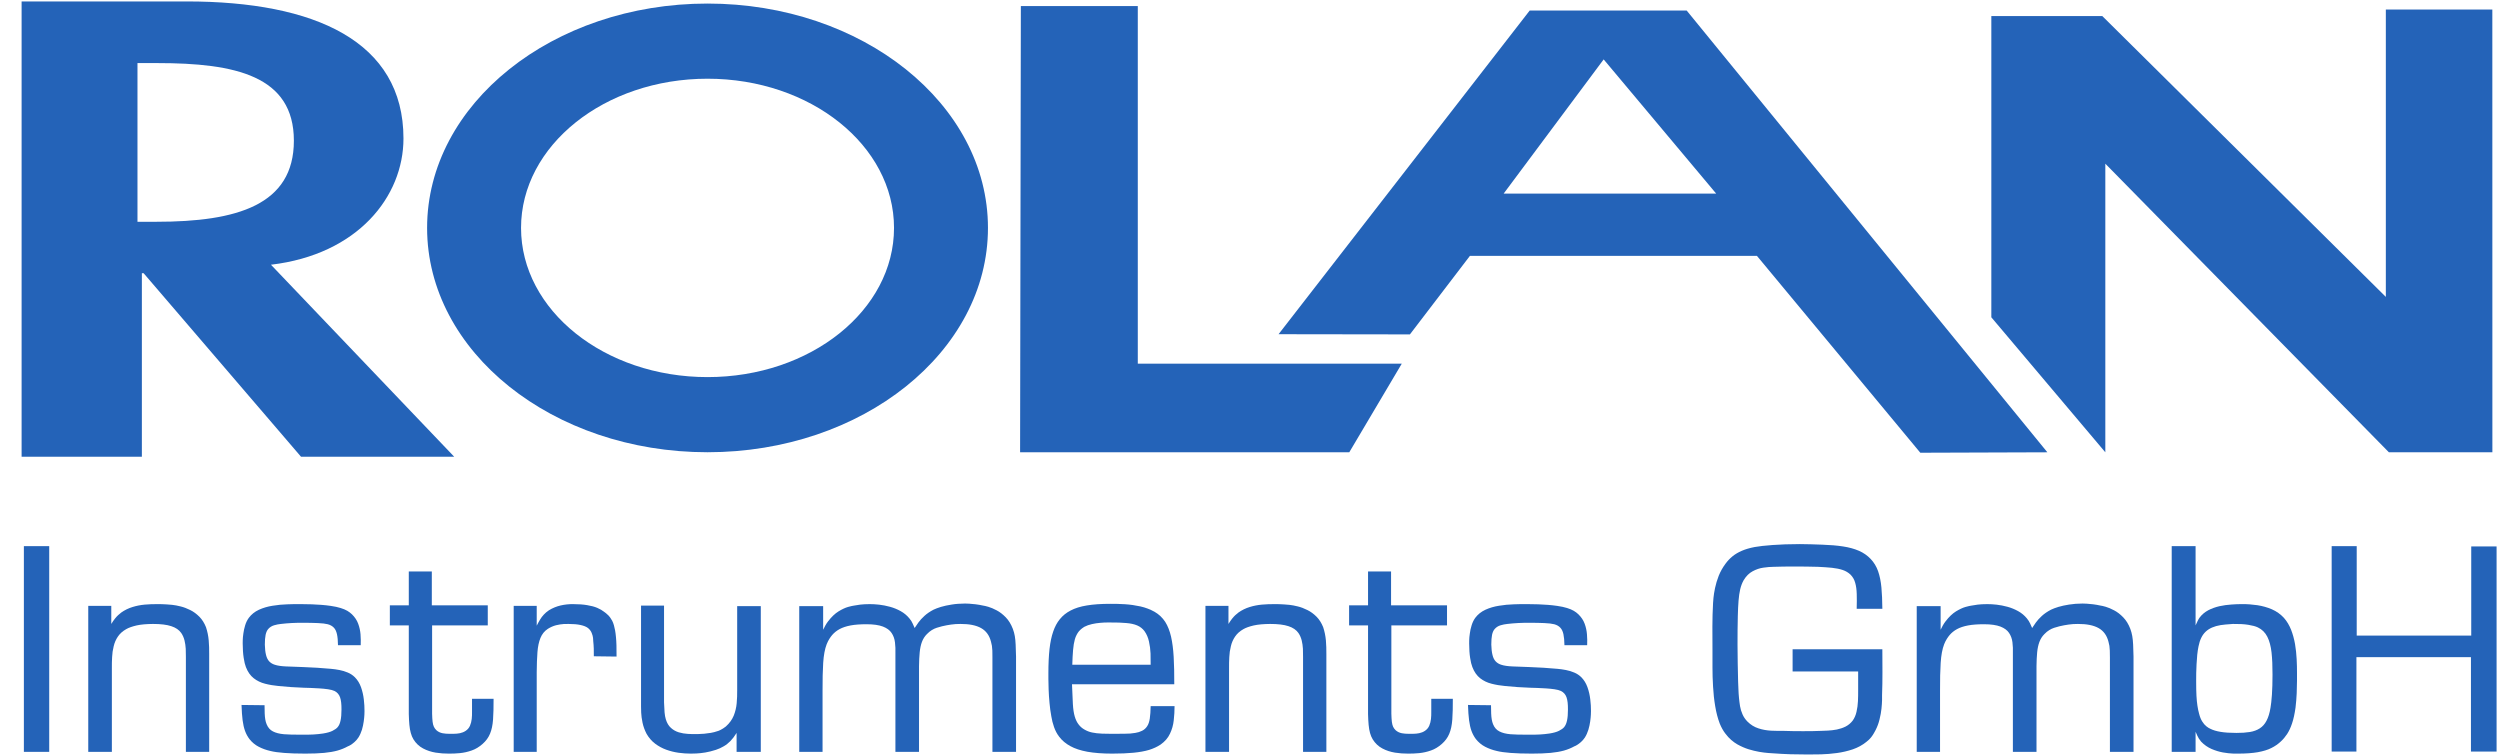
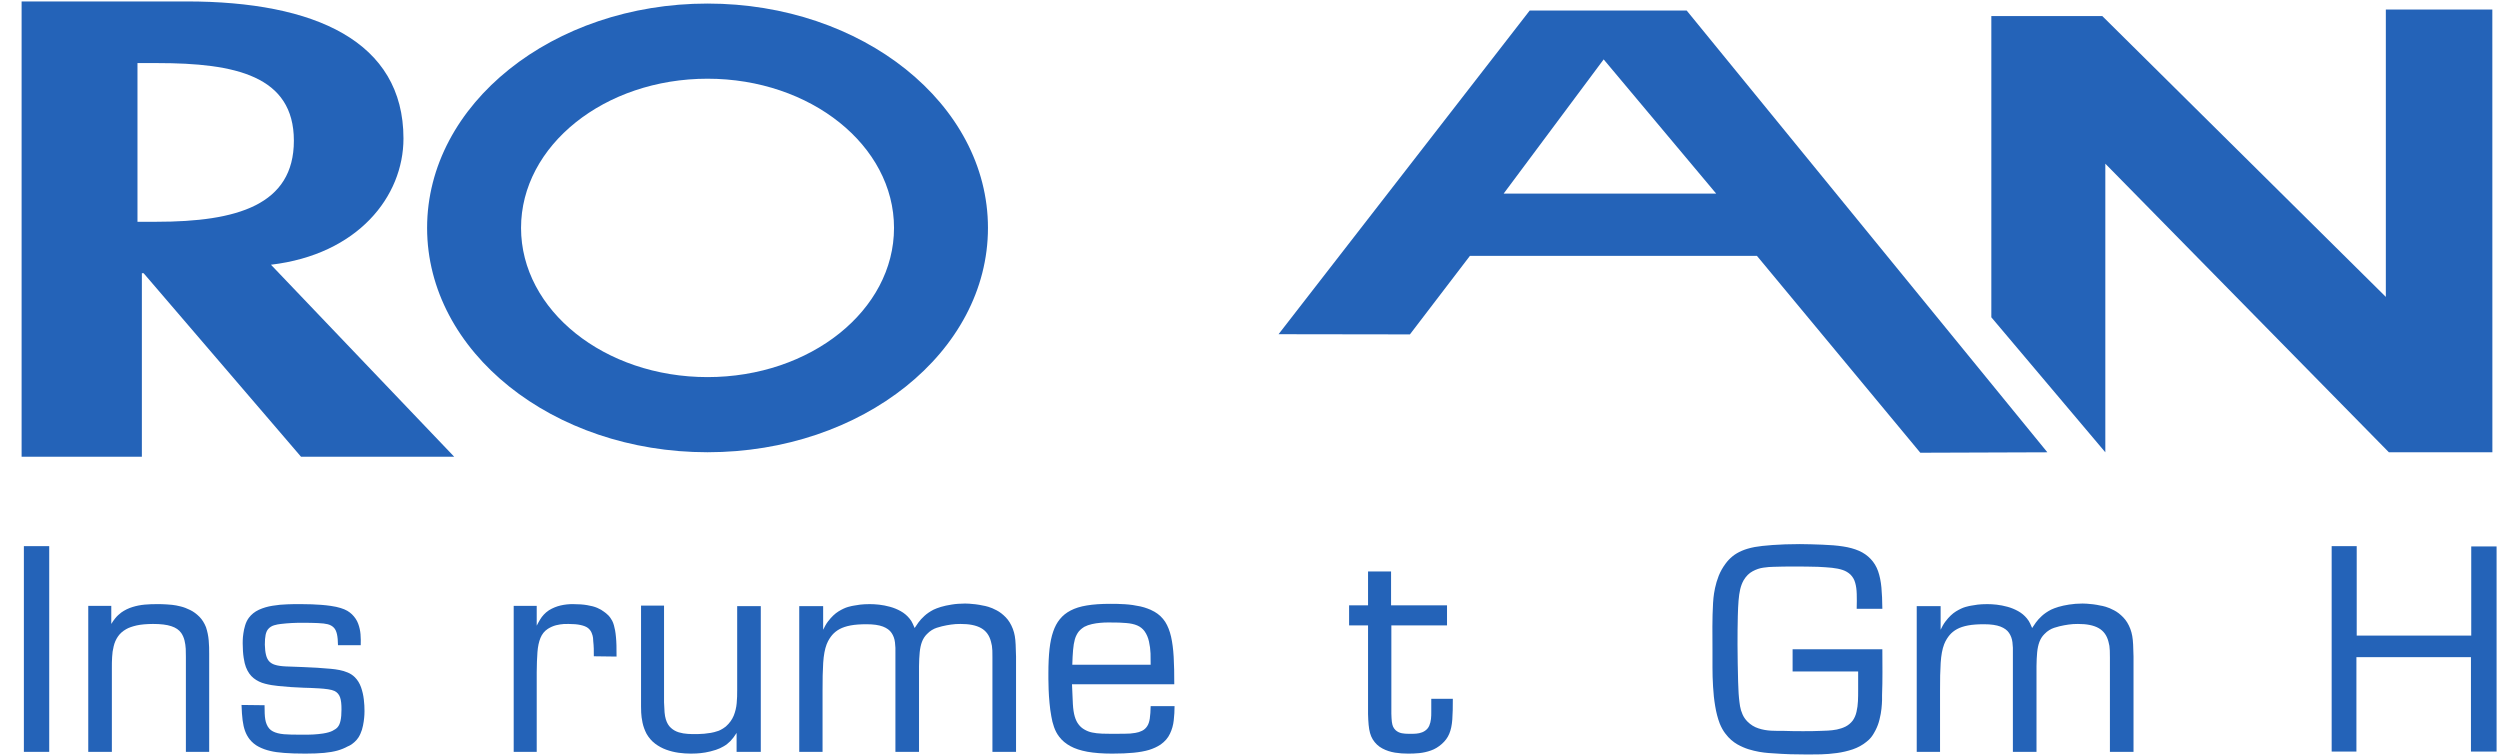
<svg xmlns="http://www.w3.org/2000/svg" width="400pt" height="121pt" viewBox="0 0 400 121" version="1.1">
  <g id="surface1">
    <path style=" stroke:none;fill-rule:nonzero;fill:rgb(14.125%,38.741%,71.899%);fill-opacity:1;" d="M 3.82 87.383 L 3.82 120.297 L 7.875 120.297 L 7.875 87.383 L 3.82 87.383 " />
    <path style=" stroke:none;fill-rule:nonzero;fill:rgb(14.125%,38.741%,71.899%);fill-opacity:1;" d="M 14.121 96.941 L 14.121 120.297 L 17.898 120.297 L 17.898 106.871 C 17.891 106.305 17.906 105.727 17.938 105.129 C 17.961 104.539 18.047 103.965 18.188 103.406 C 18.32 102.836 18.543 102.324 18.863 101.852 C 19.18 101.383 19.617 100.988 20.184 100.668 C 20.594 100.43 21.156 100.234 21.855 100.07 C 22.555 99.914 23.43 99.84 24.473 99.832 C 25.699 99.832 26.672 99.945 27.402 100.188 C 28.125 100.422 28.652 100.785 28.996 101.277 C 29.242 101.633 29.414 102.035 29.523 102.473 C 29.625 102.906 29.695 103.352 29.719 103.809 C 29.742 104.258 29.75 104.688 29.742 105.098 L 29.742 120.297 L 33.469 120.297 L 33.469 104.633 C 33.477 103.926 33.457 103.203 33.395 102.473 C 33.332 101.734 33.184 101.027 32.957 100.344 C 32.688 99.668 32.328 99.109 31.887 98.664 C 31.441 98.223 30.961 97.863 30.441 97.609 C 29.91 97.344 29.398 97.148 28.895 97.027 C 28.391 96.902 27.945 96.816 27.559 96.777 C 27.168 96.738 26.891 96.715 26.711 96.707 C 26.453 96.684 26.199 96.668 25.941 96.668 C 25.684 96.66 25.43 96.66 25.172 96.66 C 24.504 96.652 23.828 96.684 23.152 96.738 C 22.484 96.801 21.832 96.926 21.195 97.125 C 20.555 97.32 19.949 97.617 19.391 98.012 C 19.219 98.145 19.059 98.285 18.895 98.43 C 18.738 98.578 18.566 98.758 18.395 98.977 C 18.219 99.195 18.023 99.48 17.805 99.832 L 17.805 96.941 L 14.121 96.941 " />
    <path style=" stroke:none;fill-rule:nonzero;fill:rgb(14.125%,38.741%,71.899%);fill-opacity:1;" d="M 57.715 103.234 C 57.738 102.652 57.73 102.07 57.684 101.484 C 57.637 100.902 57.512 100.336 57.309 99.793 C 57.109 99.246 56.773 98.742 56.316 98.293 C 56.105 98.09 55.855 97.902 55.57 97.73 C 55.281 97.562 54.926 97.414 54.496 97.281 C 54.07 97.148 53.543 97.031 52.91 96.941 C 52.438 96.871 51.941 96.816 51.414 96.777 C 50.891 96.738 50.387 96.715 49.906 96.691 C 49.422 96.676 49.02 96.668 48.676 96.668 C 48.336 96.66 48.117 96.66 48.016 96.66 C 47.41 96.652 46.727 96.66 45.957 96.691 C 45.188 96.715 44.402 96.785 43.617 96.918 C 42.828 97.039 42.094 97.258 41.426 97.562 C 40.758 97.871 40.223 98.301 39.812 98.852 C 39.555 99.207 39.359 99.605 39.227 100.047 C 39.09 100.492 38.996 100.918 38.941 101.34 C 38.879 101.758 38.848 102.113 38.84 102.41 C 38.832 102.707 38.832 102.883 38.832 102.953 C 38.84 103.84 38.887 104.609 38.988 105.246 C 39.082 105.883 39.207 106.383 39.344 106.73 C 39.648 107.516 40.066 108.105 40.598 108.52 C 41.125 108.93 41.73 109.227 42.414 109.395 C 43.098 109.574 43.812 109.691 44.566 109.762 C 45.918 109.902 47.27 109.992 48.621 110.039 C 48.887 110.047 49.246 110.062 49.68 110.07 C 50.121 110.086 50.59 110.109 51.086 110.141 C 51.582 110.172 52.051 110.219 52.484 110.281 C 52.918 110.344 53.262 110.438 53.52 110.555 C 53.953 110.77 54.25 111.113 54.41 111.57 C 54.574 112.031 54.645 112.691 54.637 113.539 C 54.637 114.25 54.59 114.836 54.488 115.285 C 54.398 115.738 54.242 116.086 54.031 116.336 C 53.852 116.551 53.574 116.746 53.199 116.934 C 52.828 117.121 52.32 117.258 51.699 117.359 C 51.195 117.438 50.684 117.484 50.168 117.516 C 49.648 117.539 49.199 117.555 48.809 117.547 C 48.414 117.547 48.148 117.547 48.016 117.547 C 47.023 117.555 46.168 117.531 45.445 117.477 C 44.723 117.414 44.133 117.266 43.672 117.027 C 43.207 116.793 42.871 116.406 42.656 115.867 C 42.562 115.645 42.492 115.387 42.445 115.113 C 42.398 114.844 42.367 114.516 42.352 114.152 C 42.336 113.785 42.328 113.344 42.328 112.836 L 38.645 112.793 C 38.676 113.762 38.73 114.578 38.816 115.238 C 38.902 115.906 39.035 116.477 39.207 116.949 C 39.375 117.414 39.609 117.852 39.906 118.246 C 40.324 118.773 40.82 119.188 41.391 119.48 C 41.957 119.777 42.586 120.004 43.262 120.156 C 43.812 120.297 44.551 120.398 45.469 120.469 C 46.379 120.539 47.512 120.578 48.855 120.578 C 50.031 120.578 51.023 120.539 51.855 120.461 C 52.68 120.383 53.402 120.258 54 120.09 C 54.605 119.918 55.156 119.691 55.664 119.41 C 55.766 119.379 55.902 119.312 56.098 119.195 C 56.293 119.078 56.492 118.922 56.719 118.727 C 56.945 118.535 57.148 118.293 57.34 118.012 C 57.582 117.633 57.77 117.211 57.91 116.762 C 58.039 116.305 58.141 115.867 58.195 115.441 C 58.258 115.008 58.289 114.641 58.305 114.336 C 58.32 114.043 58.32 113.848 58.32 113.77 C 58.328 113.195 58.289 112.574 58.211 111.906 C 58.133 111.23 57.984 110.578 57.762 109.949 C 57.535 109.324 57.211 108.797 56.781 108.363 C 56.449 108.035 56.074 107.785 55.648 107.609 C 55.219 107.43 54.777 107.289 54.312 107.203 C 53.852 107.117 53.402 107.047 52.957 107.012 C 52.234 106.941 51.488 106.887 50.738 106.84 C 49.984 106.793 49.23 106.754 48.484 106.73 C 47.418 106.691 46.508 106.66 45.77 106.629 C 45.027 106.598 44.418 106.512 43.961 106.359 C 43.586 106.242 43.293 106.055 43.059 105.805 C 42.836 105.559 42.664 105.215 42.562 104.781 C 42.453 104.352 42.391 103.801 42.375 103.141 C 42.375 102.496 42.414 101.969 42.5 101.562 C 42.586 101.168 42.727 100.848 42.934 100.621 C 43.176 100.352 43.488 100.156 43.852 100.047 C 44.219 99.938 44.582 99.867 44.941 99.832 C 45.523 99.762 46.105 99.715 46.688 99.684 C 47.27 99.652 47.855 99.645 48.438 99.645 C 49.352 99.645 50.16 99.66 50.859 99.691 C 51.559 99.723 52.09 99.785 52.445 99.879 C 52.863 99.992 53.184 100.18 53.418 100.43 C 53.652 100.668 53.812 101.02 53.914 101.469 C 54.016 101.922 54.07 102.512 54.078 103.234 L 57.715 103.234 " />
-     <path style=" stroke:none;fill-rule:nonzero;fill:rgb(14.125%,38.741%,71.899%);fill-opacity:1;" d="M 65.406 91.438 L 65.406 96.848 L 62.375 96.848 L 62.375 100.062 L 65.406 100.062 L 65.406 114.238 C 65.422 114.898 65.453 115.48 65.5 115.969 C 65.547 116.469 65.617 116.902 65.727 117.273 C 65.828 117.648 65.965 117.988 66.152 118.293 C 66.555 118.938 67.07 119.426 67.699 119.754 C 68.328 120.09 69.004 120.305 69.719 120.422 C 70.441 120.531 71.125 120.586 71.793 120.578 C 72.359 120.586 72.961 120.562 73.59 120.5 C 74.219 120.438 74.848 120.297 75.469 120.078 C 76.09 119.863 76.664 119.512 77.203 119.039 C 77.754 118.559 78.156 118.004 78.406 117.391 C 78.664 116.777 78.82 116.031 78.887 115.137 C 78.949 114.246 78.98 113.133 78.973 111.812 L 75.523 111.812 L 75.523 113.957 C 75.531 114.293 75.516 114.648 75.477 115.031 C 75.438 115.41 75.344 115.773 75.199 116.117 C 75.051 116.457 74.816 116.73 74.5 116.941 C 74.227 117.121 73.922 117.242 73.59 117.312 C 73.262 117.375 72.938 117.406 72.625 117.406 C 72.305 117.414 72.051 117.414 71.84 117.406 C 71.531 117.414 71.188 117.383 70.824 117.32 C 70.457 117.25 70.125 117.098 69.836 116.848 C 69.648 116.668 69.512 116.477 69.418 116.273 C 69.324 116.07 69.254 115.805 69.215 115.48 C 69.176 115.152 69.152 114.727 69.137 114.191 L 69.137 100.062 L 78.043 100.062 L 78.043 96.848 L 69.09 96.848 L 69.09 91.438 L 65.406 91.438 " />
    <path style=" stroke:none;fill-rule:nonzero;fill:rgb(14.125%,38.741%,71.899%);fill-opacity:1;" d="M 82.191 96.941 L 82.191 120.297 L 85.875 120.297 L 85.875 107.57 C 85.883 106.328 85.922 105.254 85.992 104.344 C 86.059 103.445 86.223 102.684 86.473 102.07 C 86.723 101.461 87.109 100.973 87.645 100.621 C 88.074 100.352 88.516 100.156 88.965 100.039 C 89.426 99.93 89.828 99.867 90.195 99.844 C 90.551 99.832 90.809 99.824 90.957 99.832 C 91.727 99.832 92.371 99.887 92.883 100 C 93.402 100.109 93.801 100.273 94.078 100.484 C 94.352 100.707 94.555 100.973 94.668 101.27 C 94.785 101.555 94.863 101.828 94.887 102.074 C 94.91 102.324 94.926 102.496 94.918 102.582 C 94.965 102.977 94.988 103.383 95.004 103.793 C 95.012 104.207 95.012 104.609 95.012 105.004 L 98.648 105.051 C 98.648 104.344 98.641 103.746 98.633 103.25 C 98.617 102.754 98.594 102.316 98.555 101.945 C 98.523 101.57 98.477 101.207 98.414 100.855 C 98.367 100.594 98.305 100.336 98.234 100.07 C 98.16 99.801 98.066 99.551 97.949 99.316 C 97.73 98.922 97.508 98.617 97.266 98.395 C 97.031 98.168 96.84 98.012 96.691 97.918 C 96.387 97.672 96.008 97.445 95.562 97.258 C 95.121 97.07 94.578 96.926 93.949 96.824 C 93.316 96.715 92.57 96.66 91.703 96.66 C 91.027 96.652 90.363 96.723 89.711 96.871 C 89.066 97.02 88.438 97.273 87.832 97.641 C 87.496 97.871 87.219 98.105 86.992 98.355 C 86.77 98.594 86.574 98.859 86.402 99.148 C 86.23 99.434 86.051 99.754 85.875 100.109 L 85.875 96.941 L 82.191 96.941 " />
    <path style=" stroke:none;fill-rule:nonzero;fill:rgb(14.125%,38.741%,71.899%);fill-opacity:1;" d="M 102.566 96.895 L 102.566 113.023 C 102.559 113.227 102.566 113.551 102.59 114.027 C 102.609 114.492 102.68 115.031 102.805 115.629 C 102.93 116.227 103.148 116.824 103.449 117.406 C 103.816 118.043 104.273 118.574 104.816 118.984 C 105.363 119.395 105.961 119.723 106.613 119.957 C 107.258 120.188 107.918 120.352 108.594 120.445 C 109.262 120.539 109.914 120.578 110.535 120.578 C 110.73 120.578 111.027 120.57 111.43 120.555 C 111.836 120.539 112.309 120.484 112.844 120.398 C 113.383 120.312 113.949 120.164 114.547 119.973 C 114.996 119.824 115.41 119.637 115.789 119.41 C 116.172 119.195 116.527 118.914 116.863 118.574 C 117.203 118.223 117.531 117.789 117.855 117.266 L 117.855 120.297 L 121.727 120.297 L 121.727 96.984 L 117.949 96.984 L 117.949 110.414 C 117.957 111.121 117.934 111.82 117.871 112.512 C 117.809 113.211 117.648 113.879 117.391 114.516 C 117.133 115.145 116.715 115.719 116.133 116.242 C 115.828 116.477 115.559 116.652 115.316 116.77 C 115.082 116.895 114.902 116.965 114.781 116.988 C 114.461 117.105 114.113 117.188 113.738 117.258 C 113.367 117.32 113 117.367 112.66 117.398 C 112.316 117.422 112.02 117.438 111.789 117.445 C 111.555 117.453 111.414 117.453 111.379 117.453 C 110.973 117.461 110.527 117.453 110.047 117.422 C 109.566 117.398 109.094 117.312 108.617 117.176 C 108.152 117.035 107.723 116.801 107.359 116.469 C 106.984 116.141 106.707 115.676 106.527 115.074 C 106.434 114.781 106.371 114.414 106.332 113.988 C 106.297 113.551 106.27 113.016 106.246 112.371 L 106.246 96.895 L 102.566 96.895 " />
    <path style=" stroke:none;fill-rule:nonzero;fill:rgb(14.125%,38.741%,71.899%);fill-opacity:1;" d="M 127.879 96.984 L 127.879 120.297 L 131.609 120.297 L 131.609 110.555 C 131.602 108.766 131.633 107.266 131.711 106.055 C 131.789 104.844 131.969 103.855 132.262 103.094 C 132.402 102.742 132.551 102.449 132.707 102.207 C 132.859 101.969 133.008 101.766 133.148 101.602 C 133.469 101.23 133.863 100.91 134.34 100.652 C 134.812 100.398 135.395 100.203 136.094 100.07 C 136.793 99.938 137.648 99.879 138.648 99.879 C 139.762 99.879 140.633 100.008 141.27 100.25 C 141.906 100.5 142.363 100.832 142.652 101.27 C 142.945 101.703 143.125 102.199 143.195 102.77 C 143.266 103.336 143.289 103.941 143.266 104.586 L 143.266 120.297 L 147.043 120.297 L 147.043 106.59 C 147.051 105.75 147.09 105.012 147.152 104.375 C 147.215 103.738 147.328 103.188 147.508 102.707 C 147.688 102.23 147.949 101.812 148.301 101.461 C 148.566 101.184 148.828 100.973 149.086 100.816 C 149.344 100.652 149.605 100.539 149.879 100.445 C 150.148 100.359 150.43 100.273 150.727 100.203 C 151.23 100.086 151.715 99.992 152.18 99.93 C 152.637 99.859 153.133 99.832 153.664 99.832 C 155.078 99.824 156.188 100.047 156.988 100.5 C 157.781 100.949 158.309 101.68 158.559 102.676 C 158.621 102.883 158.668 103.102 158.707 103.328 C 158.738 103.551 158.762 103.809 158.777 104.105 C 158.781 104.398 158.789 104.766 158.789 105.191 L 158.789 120.297 L 162.566 120.297 L 162.566 105.051 C 162.551 104.297 162.535 103.66 162.504 103.133 C 162.48 102.613 162.438 102.152 162.367 101.758 C 162.297 101.367 162.195 100.988 162.055 100.621 C 161.766 99.867 161.387 99.254 160.922 98.773 C 160.453 98.293 159.973 97.918 159.469 97.656 C 158.969 97.391 158.52 97.203 158.121 97.086 C 157.727 96.977 157.453 96.91 157.301 96.895 C 156.879 96.801 156.469 96.73 156.086 96.684 C 155.699 96.637 155.355 96.605 155.07 96.59 C 154.773 96.574 154.555 96.566 154.41 96.566 C 153.633 96.574 152.918 96.621 152.266 96.73 C 151.609 96.832 151.043 96.957 150.555 97.102 C 150.066 97.258 149.668 97.398 149.371 97.547 C 148.789 97.848 148.301 98.184 147.906 98.547 C 147.508 98.906 147.191 99.262 146.941 99.605 C 146.691 99.945 146.496 100.242 146.344 100.484 C 146.219 100.195 146.125 99.961 146.039 99.793 C 145.961 99.621 145.887 99.473 145.809 99.355 C 145.73 99.23 145.629 99.094 145.504 98.945 C 145.113 98.469 144.648 98.082 144.105 97.781 C 143.57 97.484 143.004 97.25 142.402 97.086 C 141.805 96.926 141.23 96.809 140.664 96.746 C 140.105 96.684 139.605 96.66 139.164 96.66 C 138.559 96.66 138.051 96.691 137.641 96.738 C 137.23 96.793 136.902 96.84 136.645 96.895 C 136.461 96.918 136.148 96.984 135.695 97.109 C 135.246 97.234 134.734 97.477 134.16 97.824 C 133.594 98.176 133.039 98.703 132.496 99.41 C 132.332 99.621 132.191 99.84 132.062 100.07 C 131.938 100.297 131.82 100.531 131.703 100.762 L 131.703 96.984 L 127.879 96.984 " />
    <path style=" stroke:none;fill-rule:nonzero;fill:rgb(14.125%,38.741%,71.899%);fill-opacity:1;" d="M 187.883 109.48 C 187.891 107.824 187.859 106.371 187.789 105.121 C 187.719 103.871 187.578 102.789 187.371 101.875 C 187.16 100.957 186.852 100.164 186.438 99.504 C 185.988 98.82 185.422 98.285 184.73 97.887 C 184.035 97.5 183.285 97.211 182.469 97.027 C 181.652 96.848 180.828 96.73 179.996 96.676 C 179.156 96.629 178.371 96.605 177.629 96.613 C 176.172 96.613 174.93 96.699 173.898 96.871 C 172.863 97.039 172 97.312 171.301 97.68 C 170.602 98.043 170.02 98.508 169.562 99.086 C 169.125 99.621 168.777 100.273 168.512 101.051 C 168.238 101.828 168.047 102.762 167.922 103.848 C 167.805 104.934 167.742 106.227 167.742 107.711 C 167.742 107.848 167.742 108.152 167.742 108.625 C 167.742 109.094 167.758 109.668 167.781 110.336 C 167.805 111.012 167.852 111.719 167.922 112.465 C 167.984 113.203 168.086 113.926 168.211 114.609 C 168.301 115.176 168.441 115.75 168.645 116.328 C 168.848 116.902 169.117 117.422 169.469 117.875 C 169.926 118.48 170.523 118.984 171.254 119.379 C 171.984 119.785 172.895 120.078 173.988 120.281 C 175.086 120.477 176.406 120.578 177.953 120.578 C 179.266 120.578 180.402 120.531 181.355 120.438 C 182.32 120.344 183.145 120.195 183.844 119.988 C 184.543 119.77 185.156 119.488 185.691 119.133 C 186.383 118.645 186.883 118.066 187.191 117.398 C 187.512 116.738 187.715 116.023 187.797 115.27 C 187.883 114.508 187.93 113.746 187.93 112.977 L 184.105 112.977 C 184.09 113.77 184.047 114.422 183.969 114.953 C 183.891 115.48 183.75 115.891 183.547 116.195 C 183.34 116.512 183.066 116.762 182.73 116.926 C 182.406 117.09 182.039 117.207 181.637 117.266 C 181.379 117.312 181.117 117.344 180.836 117.367 C 180.562 117.383 180.246 117.398 179.887 117.398 C 179.523 117.406 179.078 117.406 178.559 117.406 C 177.695 117.414 176.957 117.398 176.336 117.383 C 175.723 117.359 175.188 117.297 174.734 117.199 C 174.277 117.105 173.859 116.934 173.477 116.707 C 173.137 116.512 172.832 116.25 172.586 115.922 C 172.328 115.598 172.117 115.176 171.961 114.648 C 171.809 114.121 171.703 113.453 171.66 112.652 C 171.637 112.113 171.613 111.586 171.59 111.066 C 171.566 110.547 171.543 110.02 171.52 109.48 Z M 171.566 106.359 C 171.59 105.457 171.637 104.672 171.691 104.004 C 171.746 103.336 171.844 102.754 171.984 102.262 C 172.133 101.773 172.352 101.344 172.637 100.996 C 172.809 100.809 172.973 100.652 173.129 100.539 C 173.281 100.422 173.398 100.344 173.477 100.297 C 173.852 100.102 174.262 99.953 174.715 99.855 C 175.172 99.754 175.613 99.684 176.051 99.652 C 176.477 99.613 176.844 99.598 177.145 99.598 C 177.441 99.59 177.617 99.598 177.672 99.598 C 178.652 99.59 179.484 99.621 180.184 99.684 C 180.891 99.738 181.473 99.867 181.953 100.07 C 182.43 100.273 182.824 100.586 183.129 100.996 C 183.461 101.469 183.703 102.023 183.836 102.645 C 183.977 103.266 184.062 103.902 184.086 104.555 C 184.105 105.199 184.113 105.805 184.105 106.359 L 171.566 106.359 " />
-     <path style=" stroke:none;fill-rule:nonzero;fill:rgb(14.125%,38.741%,71.899%);fill-opacity:1;" d="M 192.871 96.941 L 192.871 120.297 L 196.648 120.297 L 196.648 106.871 C 196.641 106.305 196.656 105.727 196.688 105.129 C 196.711 104.539 196.797 103.965 196.938 103.406 C 197.066 102.836 197.293 102.324 197.613 101.852 C 197.93 101.383 198.367 100.988 198.934 100.668 C 199.344 100.43 199.902 100.234 200.605 100.07 C 201.305 99.914 202.18 99.84 203.223 99.832 C 204.449 99.832 205.422 99.945 206.152 100.188 C 206.875 100.422 207.402 100.785 207.746 101.277 C 207.992 101.633 208.164 102.035 208.273 102.473 C 208.375 102.906 208.445 103.352 208.469 103.809 C 208.488 104.258 208.496 104.688 208.488 105.098 L 208.488 120.297 L 212.219 120.297 L 212.219 104.633 C 212.227 103.926 212.203 103.203 212.145 102.473 C 212.078 101.734 211.934 101.027 211.707 100.344 C 211.434 99.668 211.078 99.109 210.637 98.664 C 210.191 98.223 209.711 97.863 209.188 97.609 C 208.66 97.344 208.148 97.148 207.645 97.027 C 207.137 96.902 206.695 96.816 206.309 96.777 C 205.918 96.738 205.641 96.715 205.461 96.707 C 205.203 96.684 204.945 96.668 204.691 96.668 C 204.434 96.66 204.18 96.66 203.922 96.66 C 203.254 96.652 202.578 96.684 201.902 96.738 C 201.234 96.801 200.578 96.926 199.941 97.125 C 199.305 97.32 198.699 97.617 198.141 98.012 C 197.969 98.145 197.805 98.285 197.645 98.43 C 197.488 98.578 197.316 98.758 197.145 98.977 C 196.969 99.195 196.773 99.48 196.555 99.832 L 196.555 96.941 L 192.871 96.941 " />
    <path style=" stroke:none;fill-rule:nonzero;fill:rgb(14.125%,38.741%,71.899%);fill-opacity:1;" d="M 218.887 91.438 L 218.887 96.848 L 215.855 96.848 L 215.855 100.062 L 218.887 100.062 L 218.887 114.238 C 218.902 114.898 218.934 115.48 218.98 115.969 C 219.027 116.469 219.098 116.902 219.203 117.273 C 219.309 117.648 219.445 117.988 219.633 118.293 C 220.035 118.938 220.551 119.426 221.18 119.754 C 221.809 120.09 222.484 120.305 223.199 120.422 C 223.922 120.531 224.605 120.586 225.273 120.578 C 225.84 120.586 226.441 120.562 227.07 120.5 C 227.699 120.438 228.328 120.297 228.949 120.078 C 229.57 119.863 230.145 119.512 230.684 119.039 C 231.234 118.559 231.637 118.004 231.887 117.391 C 232.145 116.777 232.301 116.031 232.367 115.137 C 232.43 114.246 232.461 113.133 232.453 111.812 L 229.004 111.812 L 229.004 113.957 C 229.012 114.293 228.996 114.648 228.957 115.031 C 228.918 115.41 228.824 115.773 228.68 116.117 C 228.531 116.457 228.297 116.73 227.98 116.941 C 227.707 117.121 227.402 117.242 227.07 117.312 C 226.742 117.375 226.414 117.406 226.105 117.406 C 225.785 117.414 225.531 117.414 225.32 117.406 C 225.012 117.414 224.668 117.383 224.305 117.32 C 223.938 117.25 223.605 117.098 223.316 116.848 C 223.129 116.668 222.988 116.477 222.895 116.273 C 222.805 116.07 222.734 115.805 222.695 115.48 C 222.656 115.152 222.633 114.727 222.617 114.191 L 222.617 100.062 L 231.523 100.062 L 231.523 96.848 L 222.57 96.848 L 222.57 91.438 L 218.887 91.438 " />
-     <path style=" stroke:none;fill-rule:nonzero;fill:rgb(14.125%,38.741%,71.899%);fill-opacity:1;" d="M 253.945 103.234 C 253.969 102.652 253.965 102.07 253.914 101.484 C 253.867 100.902 253.746 100.336 253.543 99.793 C 253.34 99.246 253.008 98.742 252.547 98.293 C 252.34 98.09 252.09 97.902 251.801 97.73 C 251.516 97.562 251.156 97.414 250.73 97.281 C 250.301 97.148 249.773 97.031 249.145 96.941 C 248.672 96.871 248.172 96.816 247.645 96.777 C 247.125 96.738 246.621 96.715 246.137 96.691 C 245.656 96.676 245.254 96.668 244.91 96.668 C 244.566 96.66 244.352 96.66 244.25 96.66 C 243.645 96.652 242.961 96.66 242.191 96.691 C 241.422 96.715 240.637 96.785 239.852 96.918 C 239.059 97.039 238.328 97.258 237.66 97.562 C 236.992 97.871 236.457 98.301 236.043 98.852 C 235.789 99.207 235.594 99.605 235.461 100.047 C 235.32 100.492 235.227 100.918 235.176 101.34 C 235.113 101.758 235.078 102.113 235.074 102.41 C 235.066 102.707 235.066 102.883 235.066 102.953 C 235.074 103.84 235.117 104.609 235.219 105.246 C 235.312 105.883 235.438 106.383 235.578 106.73 C 235.879 107.516 236.301 108.105 236.828 108.52 C 237.355 108.93 237.965 109.227 238.648 109.395 C 239.332 109.574 240.047 109.691 240.801 109.762 C 242.152 109.902 243.504 109.992 244.855 110.039 C 245.121 110.047 245.477 110.062 245.914 110.07 C 246.355 110.086 246.82 110.109 247.32 110.141 C 247.816 110.172 248.281 110.219 248.719 110.281 C 249.152 110.344 249.496 110.438 249.75 110.555 C 250.188 110.77 250.48 111.113 250.645 111.57 C 250.809 112.031 250.879 112.691 250.871 113.539 C 250.871 114.25 250.824 114.836 250.723 115.285 C 250.629 115.738 250.473 116.086 250.266 116.336 C 250.086 116.551 249.805 116.746 249.434 116.934 C 249.059 117.121 248.555 117.258 247.934 117.359 C 247.426 117.438 246.914 117.484 246.402 117.516 C 245.883 117.539 245.43 117.555 245.043 117.547 C 244.645 117.547 244.383 117.547 244.25 117.547 C 243.254 117.555 242.398 117.531 241.676 117.477 C 240.953 117.414 240.363 117.266 239.906 117.027 C 239.438 116.793 239.105 116.406 238.887 115.867 C 238.797 115.645 238.727 115.387 238.68 115.113 C 238.633 114.844 238.602 114.516 238.586 114.152 C 238.57 113.785 238.562 113.344 238.562 112.836 L 234.879 112.793 C 234.91 113.762 234.965 114.578 235.051 115.238 C 235.137 115.906 235.266 116.477 235.438 116.949 C 235.609 117.414 235.844 117.852 236.137 118.246 C 236.559 118.773 237.055 119.188 237.621 119.48 C 238.188 119.777 238.816 120.004 239.492 120.156 C 240.047 120.297 240.785 120.398 241.699 120.469 C 242.609 120.539 243.746 120.578 245.09 120.578 C 246.262 120.578 247.258 120.539 248.09 120.461 C 248.91 120.383 249.633 120.258 250.234 120.09 C 250.84 119.918 251.391 119.691 251.895 119.41 C 251.996 119.379 252.137 119.312 252.328 119.195 C 252.523 119.078 252.727 118.922 252.953 118.727 C 253.18 118.535 253.379 118.293 253.574 118.012 C 253.816 117.633 254 117.211 254.141 116.762 C 254.273 116.305 254.375 115.867 254.43 115.441 C 254.492 115.008 254.523 114.641 254.539 114.336 C 254.555 114.043 254.555 113.848 254.555 113.77 C 254.562 113.195 254.523 112.574 254.445 111.906 C 254.367 111.23 254.219 110.578 253.992 109.949 C 253.77 109.324 253.441 108.797 253.016 108.363 C 252.68 108.035 252.309 107.785 251.879 107.609 C 251.453 107.43 251.012 107.289 250.543 107.203 C 250.086 107.117 249.633 107.047 249.191 107.012 C 248.469 106.941 247.723 106.887 246.969 106.84 C 246.215 106.793 245.461 106.754 244.715 106.73 C 243.652 106.691 242.742 106.66 242.004 106.629 C 241.258 106.598 240.652 106.512 240.191 106.359 C 239.82 106.242 239.523 106.055 239.293 105.805 C 239.066 105.559 238.895 105.215 238.797 104.781 C 238.688 104.352 238.625 103.801 238.609 103.141 C 238.609 102.496 238.648 101.969 238.73 101.562 C 238.816 101.168 238.957 100.848 239.168 100.621 C 239.41 100.352 239.719 100.156 240.086 100.047 C 240.449 99.938 240.816 99.867 241.172 99.832 C 241.754 99.762 242.34 99.715 242.922 99.684 C 243.504 99.652 244.086 99.645 244.668 99.645 C 245.586 99.645 246.395 99.66 247.094 99.691 C 247.793 99.723 248.32 99.785 248.68 99.879 C 249.098 99.992 249.418 100.18 249.648 100.43 C 249.883 100.668 250.047 101.02 250.148 101.469 C 250.246 101.922 250.301 102.512 250.312 103.234 L 253.945 103.234 " />
    <path style=" stroke:none;fill-rule:nonzero;fill:rgb(14.125%,38.741%,71.899%);fill-opacity:1;" d="M 301.176 97.406 C 301.168 96.117 301.113 94.98 301.027 93.996 C 300.934 93 300.754 92.129 300.492 91.383 C 300.227 90.637 299.832 89.984 299.309 89.434 C 298.781 88.883 298.16 88.445 297.43 88.129 C 296.699 87.809 295.852 87.578 294.883 87.43 C 293.918 87.281 292.812 87.188 291.57 87.148 C 290.965 87.125 290.359 87.102 289.762 87.086 C 289.152 87.062 288.562 87.055 287.98 87.055 C 286.297 87.062 284.836 87.109 283.598 87.203 C 282.363 87.297 281.414 87.398 280.754 87.523 C 279.953 87.676 279.262 87.879 278.688 88.129 C 278.113 88.379 277.613 88.672 277.195 89.016 C 276.785 89.355 276.41 89.742 276.094 90.18 C 275.633 90.793 275.27 91.445 274.996 92.121 C 274.73 92.805 274.539 93.457 274.406 94.082 C 274.281 94.695 274.195 95.223 274.156 95.648 C 274.117 96.086 274.094 96.355 274.09 96.473 C 274.023 97.73 273.984 98.992 273.984 100.242 C 273.984 101.5 273.984 102.742 273.996 103.98 C 273.996 104.82 273.984 105.734 273.996 106.746 C 273.996 107.758 274.023 108.789 274.09 109.863 C 274.148 110.926 274.258 111.969 274.43 112.977 C 274.594 113.996 274.84 114.93 275.16 115.773 C 275.414 116.383 275.695 116.895 276.023 117.328 C 276.34 117.758 276.668 118.113 277.004 118.402 C 277.344 118.688 277.652 118.914 277.957 119.086 C 278.547 119.418 279.145 119.684 279.762 119.879 C 280.367 120.062 280.949 120.203 281.484 120.297 C 282.027 120.391 282.496 120.445 282.891 120.477 C 283.281 120.508 283.543 120.523 283.691 120.531 C 284.625 120.602 285.559 120.648 286.48 120.68 C 287.414 120.703 288.328 120.719 289.238 120.719 C 289.855 120.727 290.57 120.719 291.379 120.695 C 292.191 120.672 293.031 120.602 293.91 120.484 C 294.789 120.367 295.629 120.164 296.441 119.895 C 297.258 119.613 297.98 119.219 298.609 118.711 C 298.922 118.473 299.172 118.23 299.371 117.98 C 299.566 117.727 299.723 117.5 299.84 117.281 C 299.953 117.074 300.039 116.918 300.102 116.801 C 300.383 116.25 300.594 115.676 300.73 115.082 C 300.879 114.492 300.98 113.926 301.035 113.398 C 301.09 112.863 301.121 112.41 301.129 112.031 C 301.129 111.648 301.129 111.387 301.129 111.254 C 301.176 110.02 301.191 108.789 301.191 107.57 C 301.184 106.348 301.184 105.121 301.176 103.887 L 286.816 103.887 L 286.816 107.43 L 297.305 107.43 L 297.305 110.367 C 297.312 110.965 297.297 111.562 297.273 112.176 C 297.242 112.785 297.172 113.359 297.039 113.902 C 296.918 114.445 296.707 114.914 296.422 115.309 C 296.109 115.711 295.734 116.023 295.293 116.25 C 294.852 116.469 294.383 116.621 293.895 116.723 C 293.398 116.816 292.93 116.871 292.473 116.895 C 292.02 116.918 291.625 116.934 291.289 116.941 C 290.855 116.965 290.414 116.98 289.965 116.98 C 289.512 116.988 289.023 116.988 288.492 116.988 C 288.004 116.988 287.492 116.988 286.973 116.98 C 286.449 116.98 285.93 116.965 285.418 116.941 C 284.758 116.949 284.078 116.941 283.383 116.91 C 282.684 116.871 281.996 116.754 281.344 116.535 C 280.691 116.328 280.109 115.969 279.59 115.449 C 279.238 115.09 278.977 114.703 278.797 114.281 C 278.609 113.863 278.484 113.438 278.406 112.992 C 278.34 112.551 278.277 112.109 278.238 111.672 C 278.191 111.215 278.168 110.77 278.152 110.352 C 278.137 109.93 278.121 109.496 278.098 109.062 C 278.074 108.098 278.051 107.117 278.035 106.117 C 278.012 105.113 278.004 104.129 278.004 103.141 C 278.004 102.371 278.004 101.602 278.012 100.832 C 278.012 100.062 278.027 99.293 278.051 98.523 C 278.074 97.602 278.113 96.793 278.168 96.109 C 278.223 95.426 278.309 94.82 278.43 94.289 C 278.555 93.762 278.734 93.281 278.984 92.836 C 279.379 92.176 279.859 91.703 280.43 91.398 C 280.988 91.098 281.562 90.902 282.152 90.824 C 282.754 90.738 283.297 90.691 283.785 90.691 C 284.32 90.668 284.855 90.652 285.395 90.652 C 285.93 90.645 286.465 90.645 287.004 90.645 C 287.656 90.645 288.301 90.645 288.938 90.652 C 289.574 90.652 290.219 90.668 290.871 90.691 C 291.727 90.73 292.473 90.785 293.125 90.848 C 293.777 90.918 294.344 91.035 294.836 91.199 C 295.316 91.359 295.742 91.617 296.094 91.953 C 296.441 92.309 296.691 92.734 296.832 93.25 C 296.98 93.762 297.059 94.359 297.078 95.051 C 297.098 95.734 297.098 96.52 297.07 97.406 L 301.176 97.406 " />
    <path style=" stroke:none;fill-rule:nonzero;fill:rgb(14.125%,38.741%,71.899%);fill-opacity:1;" d="M 306.676 96.984 L 306.676 120.297 L 310.406 120.297 L 310.406 110.555 C 310.398 108.766 310.43 107.266 310.508 106.055 C 310.586 104.844 310.766 103.855 311.059 103.094 C 311.199 102.742 311.348 102.449 311.504 102.207 C 311.656 101.969 311.805 101.766 311.945 101.602 C 312.262 101.23 312.66 100.91 313.133 100.652 C 313.605 100.398 314.191 100.203 314.891 100.07 C 315.59 99.938 316.445 99.879 317.445 99.879 C 318.559 99.879 319.426 100.008 320.066 100.25 C 320.703 100.5 321.16 100.832 321.449 101.27 C 321.742 101.703 321.922 102.199 321.992 102.77 C 322.062 103.336 322.086 103.941 322.062 104.586 L 322.062 120.297 L 325.84 120.297 L 325.84 106.59 C 325.848 105.75 325.887 105.012 325.945 104.375 C 326.008 103.738 326.125 103.188 326.305 102.707 C 326.484 102.23 326.746 101.812 327.098 101.461 C 327.359 101.184 327.625 100.973 327.883 100.816 C 328.137 100.652 328.402 100.539 328.676 100.445 C 328.945 100.359 329.227 100.273 329.52 100.203 C 330.027 100.086 330.508 99.992 330.977 99.93 C 331.434 99.859 331.93 99.832 332.461 99.832 C 333.871 99.824 334.984 100.047 335.785 100.5 C 336.578 100.949 337.105 101.68 337.355 102.676 C 337.414 102.883 337.465 103.102 337.504 103.328 C 337.531 103.551 337.555 103.809 337.57 104.105 C 337.578 104.398 337.586 104.766 337.586 105.191 L 337.586 120.297 L 341.363 120.297 L 341.363 105.051 C 341.348 104.297 341.332 103.66 341.301 103.133 C 341.277 102.613 341.23 102.152 341.16 101.758 C 341.09 101.367 340.988 100.988 340.852 100.621 C 340.562 99.867 340.184 99.254 339.715 98.773 C 339.25 98.293 338.77 97.918 338.262 97.656 C 337.766 97.391 337.316 97.203 336.918 97.086 C 336.523 96.977 336.25 96.91 336.094 96.895 C 335.676 96.801 335.266 96.73 334.883 96.684 C 334.492 96.637 334.152 96.605 333.863 96.59 C 333.57 96.574 333.352 96.566 333.203 96.566 C 332.426 96.574 331.715 96.621 331.059 96.73 C 330.406 96.832 329.84 96.957 329.352 97.102 C 328.859 97.258 328.465 97.398 328.168 97.547 C 327.586 97.848 327.098 98.184 326.699 98.547 C 326.305 98.906 325.984 99.262 325.738 99.605 C 325.488 99.945 325.293 100.242 325.141 100.484 C 325.016 100.195 324.922 99.961 324.836 99.793 C 324.758 99.621 324.68 99.473 324.602 99.355 C 324.523 99.23 324.426 99.094 324.301 98.945 C 323.91 98.469 323.445 98.082 322.902 97.781 C 322.363 97.484 321.797 97.25 321.199 97.086 C 320.602 96.926 320.027 96.809 319.461 96.746 C 318.898 96.684 318.402 96.66 317.961 96.66 C 317.352 96.66 316.848 96.691 316.438 96.738 C 316.023 96.793 315.699 96.84 315.441 96.895 C 315.254 96.918 314.945 96.984 314.492 97.109 C 314.043 97.234 313.531 97.477 312.953 97.824 C 312.387 98.176 311.836 98.703 311.293 99.41 C 311.129 99.621 310.988 99.84 310.855 100.07 C 310.73 100.297 310.617 100.531 310.5 100.762 L 310.5 96.984 L 306.676 96.984 " />
-     <path style=" stroke:none;fill-rule:nonzero;fill:rgb(14.125%,38.741%,71.899%);fill-opacity:1;" d="M 347.473 87.383 L 347.473 120.297 L 351.293 120.297 L 351.293 117.082 C 351.355 117.227 351.449 117.445 351.582 117.734 C 351.703 118.02 351.906 118.332 352.18 118.664 C 352.668 119.172 353.223 119.559 353.844 119.832 C 354.457 120.094 355.062 120.281 355.668 120.391 C 356.266 120.492 356.789 120.555 357.23 120.57 C 357.672 120.578 357.961 120.586 358.102 120.578 C 359.352 120.578 360.402 120.5 361.254 120.352 C 362.109 120.195 362.832 119.98 363.414 119.684 C 363.996 119.395 364.512 119.039 364.953 118.617 C 365.312 118.285 365.645 117.887 365.941 117.438 C 366.242 116.98 366.508 116.414 366.734 115.73 C 366.961 115.051 367.145 114.215 367.285 113.211 C 367.379 112.426 367.441 111.648 367.473 110.902 C 367.504 110.148 367.52 109.488 367.52 108.914 C 367.52 108.34 367.52 107.918 367.52 107.664 C 367.527 106.98 367.504 106.242 367.465 105.457 C 367.426 104.664 367.34 103.871 367.207 103.062 C 367.066 102.262 366.859 101.492 366.578 100.77 C 366.289 100.047 365.91 99.402 365.422 98.852 C 364.883 98.27 364.246 97.816 363.508 97.492 C 362.77 97.172 361.992 96.957 361.18 96.832 C 360.363 96.715 359.57 96.652 358.801 96.66 C 358.258 96.652 357.664 96.676 357.027 96.723 C 356.391 96.762 355.754 96.855 355.109 96.992 C 354.473 97.141 353.871 97.352 353.32 97.641 C 352.777 97.934 352.312 98.316 351.945 98.805 C 351.84 98.953 351.738 99.113 351.652 99.293 C 351.566 99.465 351.449 99.723 351.293 100.062 L 351.293 87.383 Z M 357.262 99.832 C 358.227 99.816 359.039 99.859 359.727 99.969 C 360.402 100.078 360.922 100.219 361.27 100.391 C 361.934 100.715 362.43 101.207 362.77 101.875 C 363.105 102.535 363.328 103.367 363.445 104.375 C 363.555 105.387 363.609 106.574 363.602 107.941 C 363.602 109.188 363.57 110.258 363.508 111.16 C 363.445 112.062 363.367 112.762 363.277 113.258 C 363.137 114.105 362.926 114.789 362.645 115.316 C 362.367 115.852 362.004 116.258 361.566 116.535 C 361.121 116.824 360.594 117.02 359.973 117.121 C 359.352 117.219 358.637 117.273 357.82 117.266 C 356.805 117.266 355.965 117.211 355.297 117.098 C 354.629 116.988 354.082 116.824 353.672 116.613 C 353.461 116.527 353.242 116.391 353.012 116.203 C 352.777 116.016 352.562 115.77 352.359 115.441 C 352.148 115.113 351.984 114.703 351.855 114.191 C 351.746 113.809 351.66 113.391 351.59 112.922 C 351.52 112.465 351.465 111.93 351.434 111.324 C 351.402 110.707 351.387 109.984 351.387 109.156 C 351.387 109.141 351.387 109 351.387 108.727 C 351.387 108.465 351.387 108.113 351.395 107.68 C 351.402 107.25 351.426 106.777 351.449 106.273 C 351.473 105.758 351.512 105.262 351.559 104.766 C 351.613 104.266 351.676 103.816 351.762 103.422 C 351.961 102.387 352.344 101.602 352.902 101.074 C 353.461 100.539 354.262 100.188 355.305 100.016 C 355.488 99.992 355.754 99.961 356.09 99.922 C 356.422 99.887 356.82 99.855 357.262 99.832 " />
    <path style=" stroke:none;fill-rule:nonzero;fill:rgb(14.125%,38.741%,71.899%);fill-opacity:1;" d="M 373.066 87.383 L 373.066 120.25 L 377.027 120.25 L 377.027 105.145 L 395.352 105.145 L 395.352 120.25 L 399.453 120.25 L 399.453 87.43 L 395.398 87.43 L 395.398 101.695 L 377.074 101.695 L 377.074 87.383 L 373.066 87.383 " />
-     <path style=" stroke:none;fill-rule:nonzero;fill:rgb(14.125%,38.741%,71.899%);fill-opacity:1;" d="M 182.047 0.973 L 163.336 0.973 L 163.215 72.367 L 215.883 72.367 L 224.281 58.191 L 182.047 58.191 L 182.047 0.973 " />
    <path style=" stroke:none;fill-rule:nonzero;fill:rgb(14.125%,38.741%,71.899%);fill-opacity:1;" d="M 318.613 50.766 L 336.852 72.367 L 336.852 26.191 L 382.223 72.367 L 398.781 72.367 L 398.773 1.523 L 381.734 1.523 L 381.734 47.504 L 336.371 2.574 L 318.613 2.574 L 318.613 50.766 " />
    <path style=" stroke:none;fill-rule:nonzero;fill:rgb(14.125%,38.741%,71.899%);fill-opacity:1;" d="M 269.867 1.684 L 327.578 72.367 L 307.25 72.438 L 281.105 40.934 L 235.191 40.934 L 225.586 53.504 L 204.57 53.473 L 244.754 1.684 Z M 240.586 30.973 L 274.586 30.973 L 256.586 9.504 L 240.586 30.973 " />
    <path style=" stroke:none;fill-rule:nonzero;fill:rgb(14.125%,38.741%,71.899%);fill-opacity:1;" d="M 72.676 73.082 L 48.168 73.082 L 22.973 43.707 L 22.699 43.707 L 22.699 73.082 L 3.457 73.082 L 3.457 0.23 L 29.859 0.23 C 50.371 0.23 64.555 6.605 64.555 22.16 C 64.555 31.438 57.258 40.715 43.352 42.355 Z M 21.996 35.484 L 25.023 35.484 C 37.934 35.484 47.02 32.801 47.02 22.512 C 47.02 12.109 37.613 10.094 25.184 10.094 L 21.996 10.094 L 21.996 35.484 " />
    <path style=" stroke:none;fill-rule:nonzero;fill:rgb(14.125%,38.741%,71.899%);fill-opacity:1;" d="M 68.336 36.465 C 68.336 16.641 88.426 0.57 113.203 0.57 C 137.984 0.57 158.074 16.641 158.074 36.465 C 158.074 56.289 137.984 72.359 113.203 72.359 C 88.426 72.359 68.336 56.289 68.336 36.465 Z M 113.203 60.336 C 129.684 60.336 143.043 49.648 143.043 36.465 C 143.043 23.281 129.684 12.594 113.203 12.594 C 96.727 12.594 83.367 23.281 83.367 36.465 C 83.367 49.648 96.727 60.336 113.203 60.336 " />
  </g>
</svg>